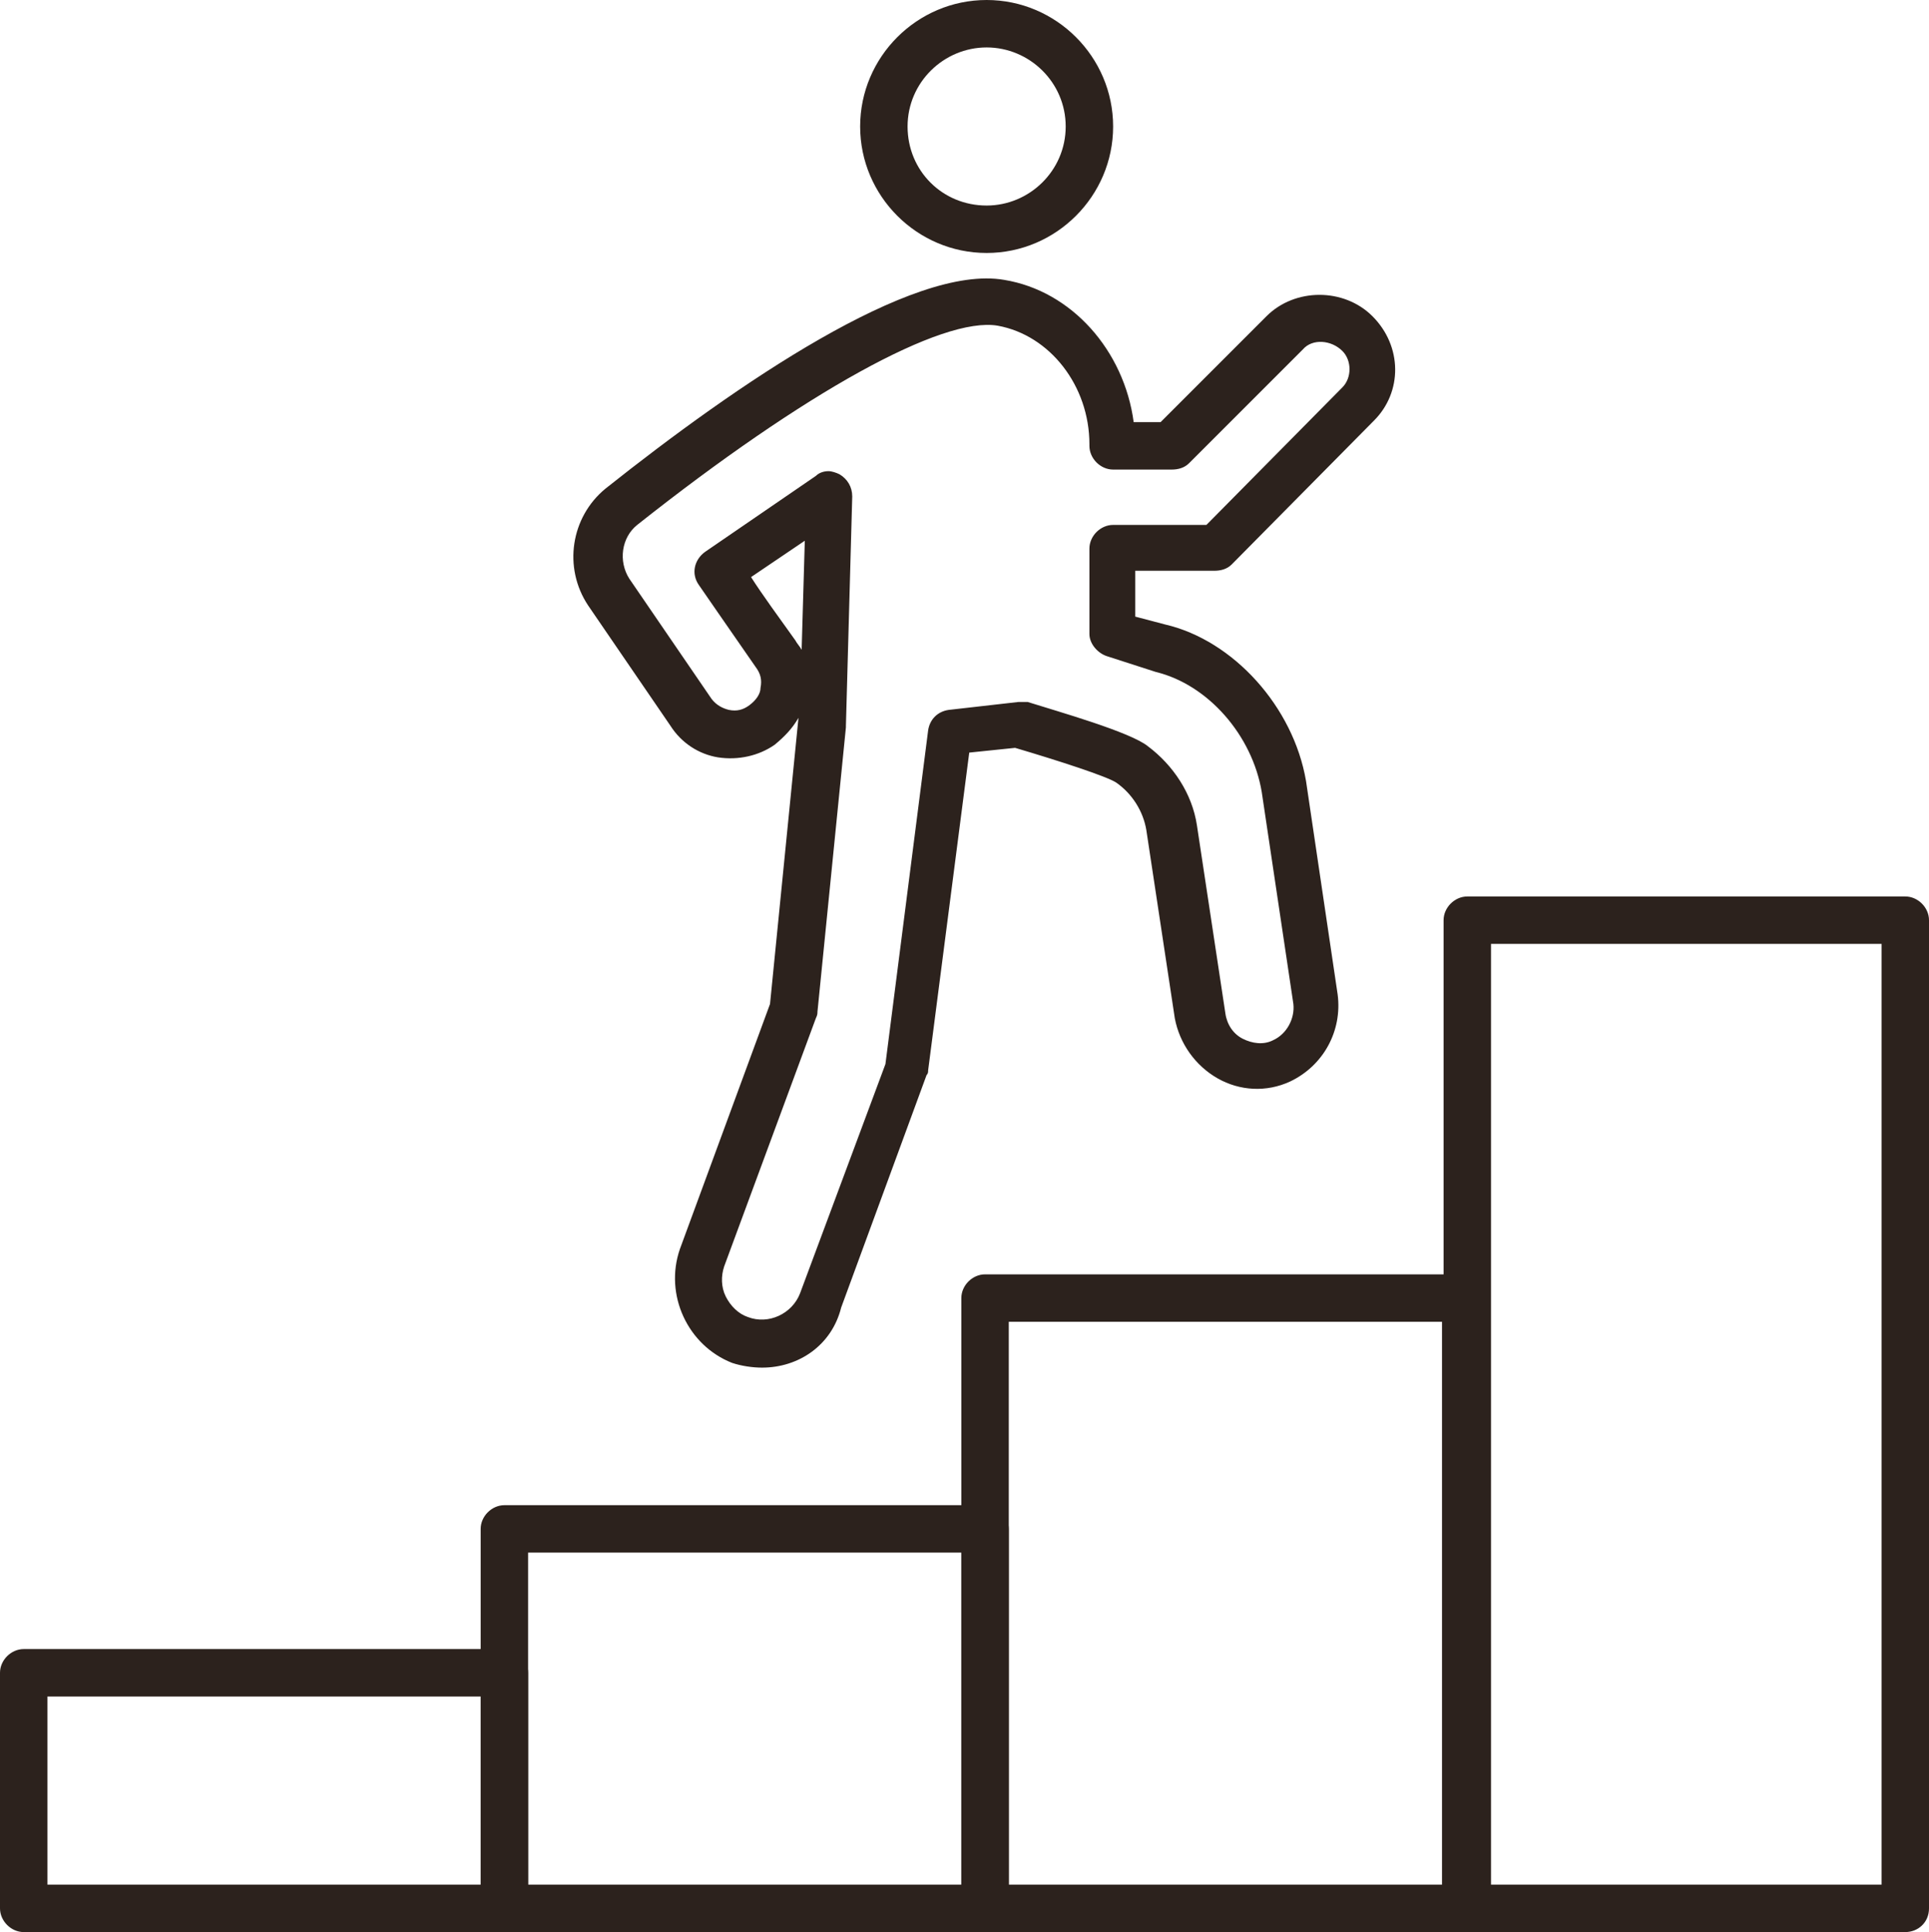
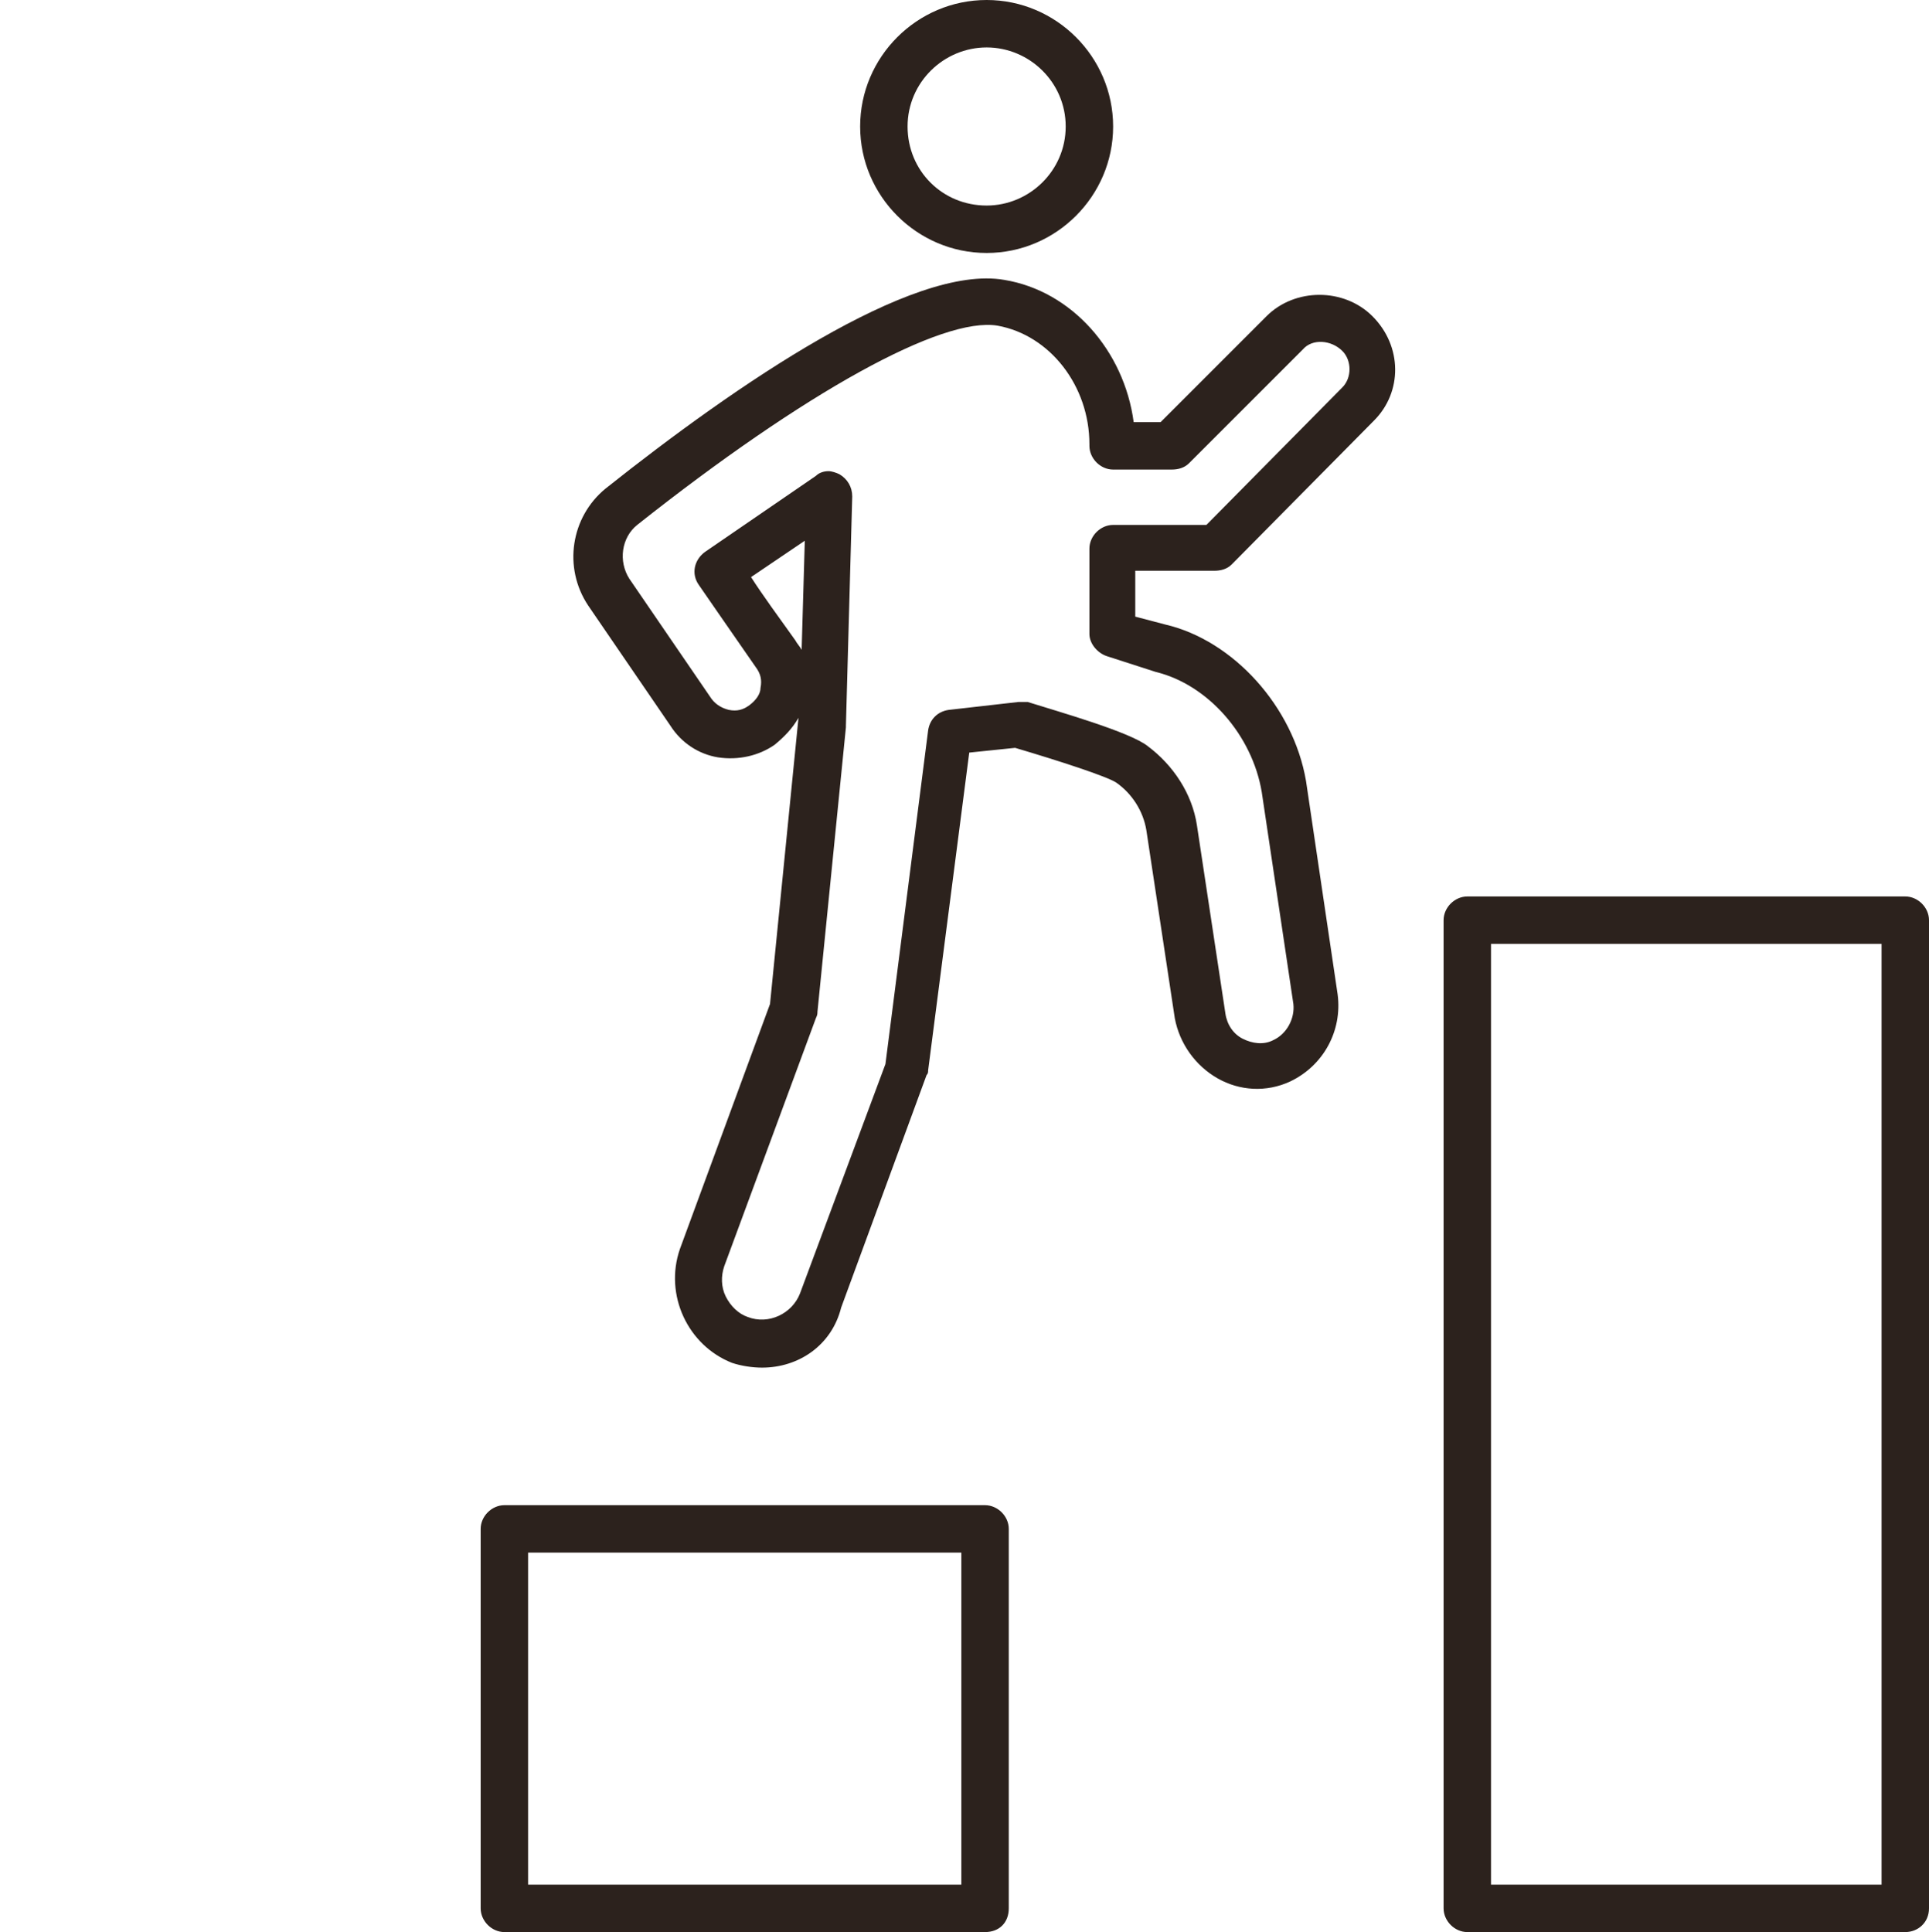
<svg xmlns="http://www.w3.org/2000/svg" version="1.1" id="Layer_1" x="0px" y="0px" viewBox="0 0 122 122.2" style="enable-background:new 0 0 122 122.2;" xml:space="preserve">
  <style type="text/css">
	.st0{fill:#2C221D;}
</style>
  <g id="XMLID_1630_">
-     <path id="XMLID_128_" class="st0" d="M31.9,122.2H1.5c-0.8,0-1.5-0.7-1.5-1.5v-14.9c0-0.8,0.7-1.5,1.5-1.5h30.4   c0.8,0,1.5,0.7,1.5,1.5v14.9C33.4,121.6,32.8,122.2,31.9,122.2z M3,119.2h27.4v-11.9H3V119.2z" />
    <path id="XMLID_125_" class="st0" d="M62.3,122.2H31.9c-0.8,0-1.5-0.7-1.5-1.5v-24c0-0.8,0.7-1.5,1.5-1.5h30.4   c0.8,0,1.5,0.7,1.5,1.5v24C63.8,121.6,63.2,122.2,62.3,122.2z M33.4,119.2h27.4v-21H33.4V119.2z" />
-     <path id="XMLID_122_" class="st0" d="M92.8,122.2H62.3c-0.8,0-1.5-0.7-1.5-1.5V82.1c0-0.8,0.7-1.5,1.5-1.5h30.4   c0.8,0,1.5,0.7,1.5,1.5v38.6C94.3,121.6,93.6,122.2,92.8,122.2z M63.8,119.2h27.4V83.6H63.8V119.2z" />
    <path id="XMLID_119_" class="st0" d="M120.5,122.2H92.8c-0.8,0-1.5-0.7-1.5-1.5V58.2c0-0.8,0.7-1.5,1.5-1.5h27.7   c0.8,0,1.5,0.7,1.5,1.5v62.5C122,121.6,121.3,122.2,120.5,122.2z M94.3,119.2H119V59.7H94.3V119.2z" />
    <g id="XMLID_1535_">
      <path id="XMLID_116_" class="st0" d="M62.4,16c-4.4,0-8-3.6-8-8s3.6-8,8-8c4.4,0,8,3.6,8,8S66.8,16,62.4,16z M62.4,3    c-2.7,0-5,2.2-5,5s2.2,5,5,5c2.7,0,5-2.2,5-5S65.1,3,62.4,3z" />
      <path id="XMLID_112_" class="st0" d="M48.2,86.5c-0.6,0-1.3-0.1-1.9-0.3C43.5,85.1,42,81.9,43,79l5.7-15.5l1.8-18.1    c-0.4,0.7-0.9,1.2-1.5,1.7c-1,0.7-2.3,1-3.6,0.8c-1.2-0.2-2.3-0.9-3-2l-5.2-7.6c-1.6-2.4-1.1-5.6,1.1-7.4    c8.3-6.6,19.4-14.2,25.2-13.2c4.3,0.7,7.6,4.5,8.2,9h1.7l6.7-6.7c1.8-1.8,4.9-1.8,6.7,0c1.9,1.9,1.9,4.8,0.1,6.6l-9,9.1    c-0.3,0.3-0.7,0.4-1.1,0.4h-5V39l1.9,0.5c4.3,1,8.1,5.2,8.9,9.9l2,13.5c0.3,2.3-0.9,4.5-3,5.5c-1.5,0.7-3.2,0.6-4.6-0.2    c-1.4-0.8-2.4-2.2-2.7-3.8l-1.8-11.9c-0.2-1.2-0.9-2.3-1.9-3c-0.6-0.4-3.7-1.4-6.4-2.2l-2.9,0.3l-2.6,20.1c0,0.1,0,0.2-0.1,0.3    l-5.4,14.7C52.6,85.1,50.5,86.5,48.2,86.5z M52.4,29.8c0.2,0,0.5,0.1,0.7,0.2c0.5,0.3,0.8,0.8,0.8,1.4l-0.4,14.5c0,0,0,0.1,0,0.1    L51.7,64c0,0.1,0,0.2-0.1,0.4l-5.8,15.7c-0.2,0.6-0.2,1.3,0.1,1.9c0.3,0.6,0.8,1.1,1.4,1.3c1.3,0.5,2.8-0.2,3.3-1.5L56,67.3    l2.7-21.1c0.1-0.7,0.6-1.2,1.3-1.3l4.4-0.5c0.2,0,0.4,0,0.6,0c1.9,0.6,6.5,1.9,7.6,2.8c1.6,1.2,2.8,3,3.1,5l1.8,11.9    c0.1,0.7,0.5,1.3,1.1,1.6c0.6,0.3,1.3,0.4,1.9,0.1c0.9-0.4,1.4-1.4,1.3-2.3l-2-13.4c-0.6-3.6-3.4-6.8-6.7-7.6L70,41.5    c-0.6-0.2-1.1-0.8-1.1-1.4v-5.4c0-0.8,0.7-1.5,1.5-1.5h5.9l8.6-8.7c0.6-0.6,0.6-1.7,0-2.3c-0.7-0.7-1.9-0.8-2.5-0.1l-7.2,7.2    c-0.3,0.3-0.7,0.4-1.1,0.4h-3.7c-0.8,0-1.5-0.7-1.5-1.5v-0.1c0-3.7-2.5-6.9-5.8-7.5c-3.5-0.6-12.2,4.2-22.8,12.6    c-1,0.8-1.2,2.3-0.5,3.4l5.2,7.6c0.3,0.4,0.7,0.6,1.1,0.7c0.5,0.1,0.9,0,1.3-0.3c0.4-0.3,0.7-0.7,0.7-1.1c0.1-0.5,0-0.9-0.3-1.3    c-1.6-2.3-3.6-5.2-3.6-5.2c-0.5-0.7-0.3-1.6,0.4-2.1l7-4.8C51.8,29.9,52.1,29.8,52.4,29.8z M47.5,36.5c0.7,1.1,1.8,2.6,2.8,4    c0.1,0.2,0.3,0.4,0.4,0.6l0.2-6.9L47.5,36.5z" />
    </g>
  </g>
</svg>